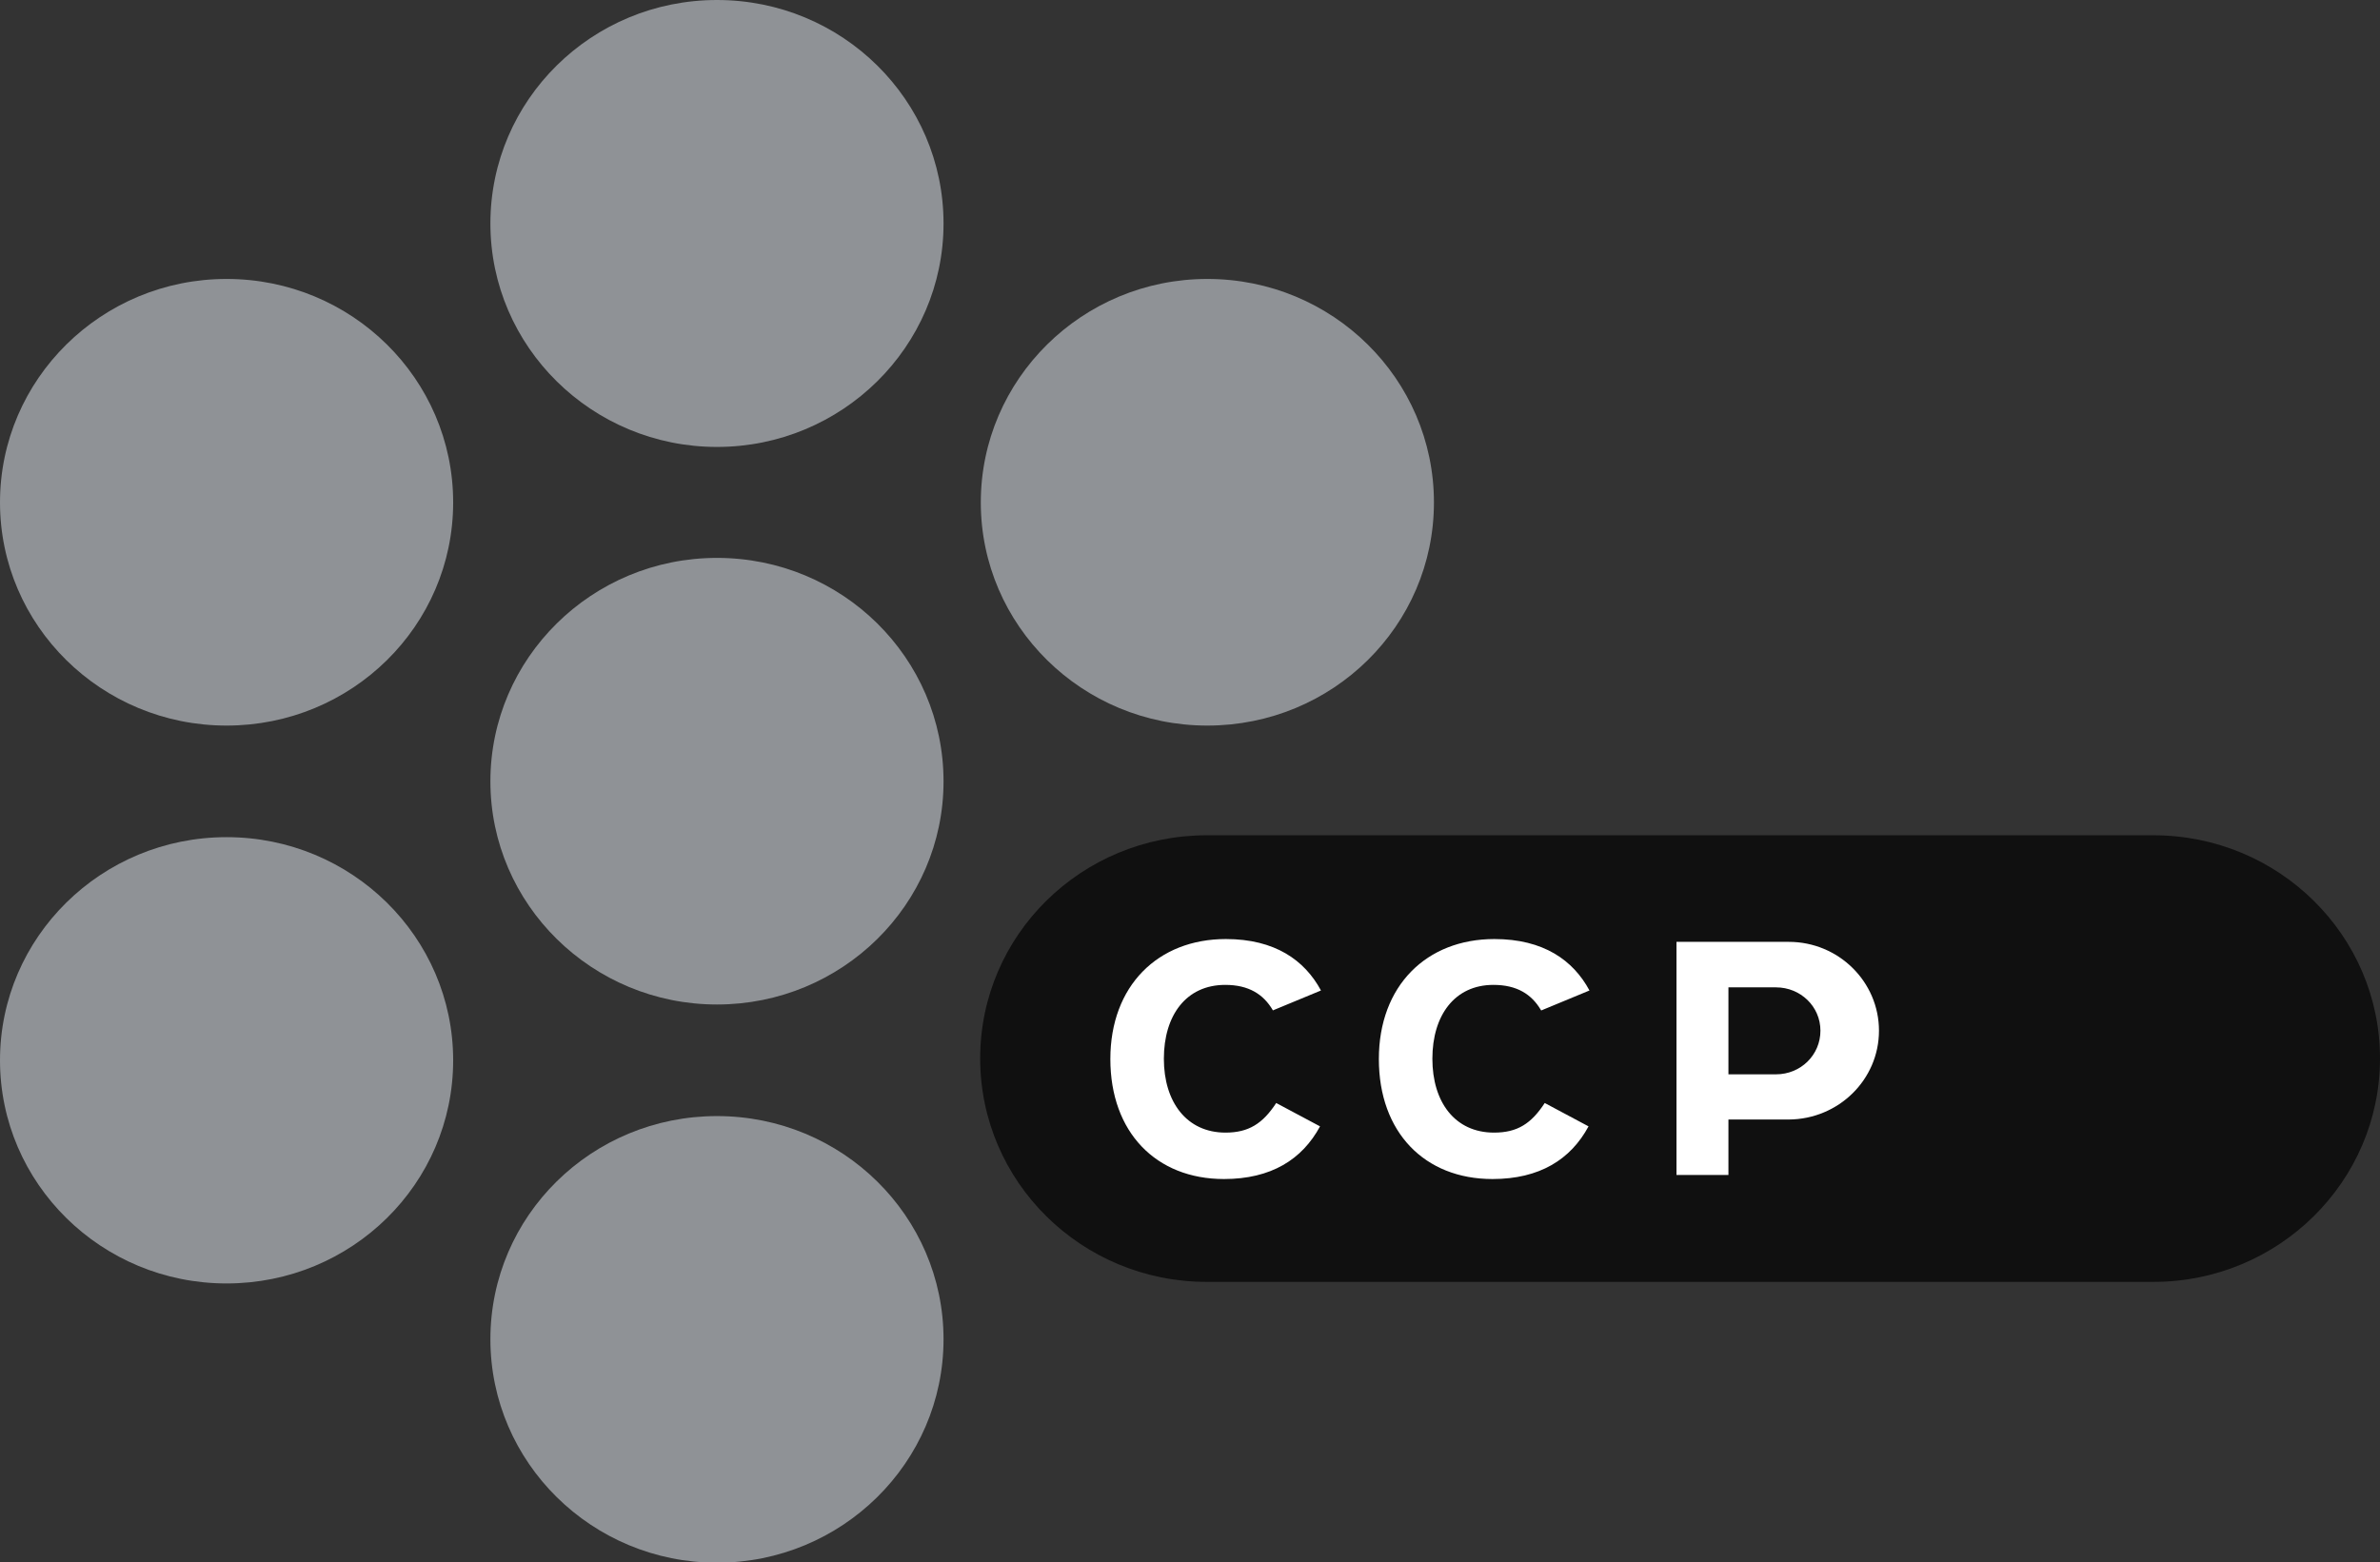
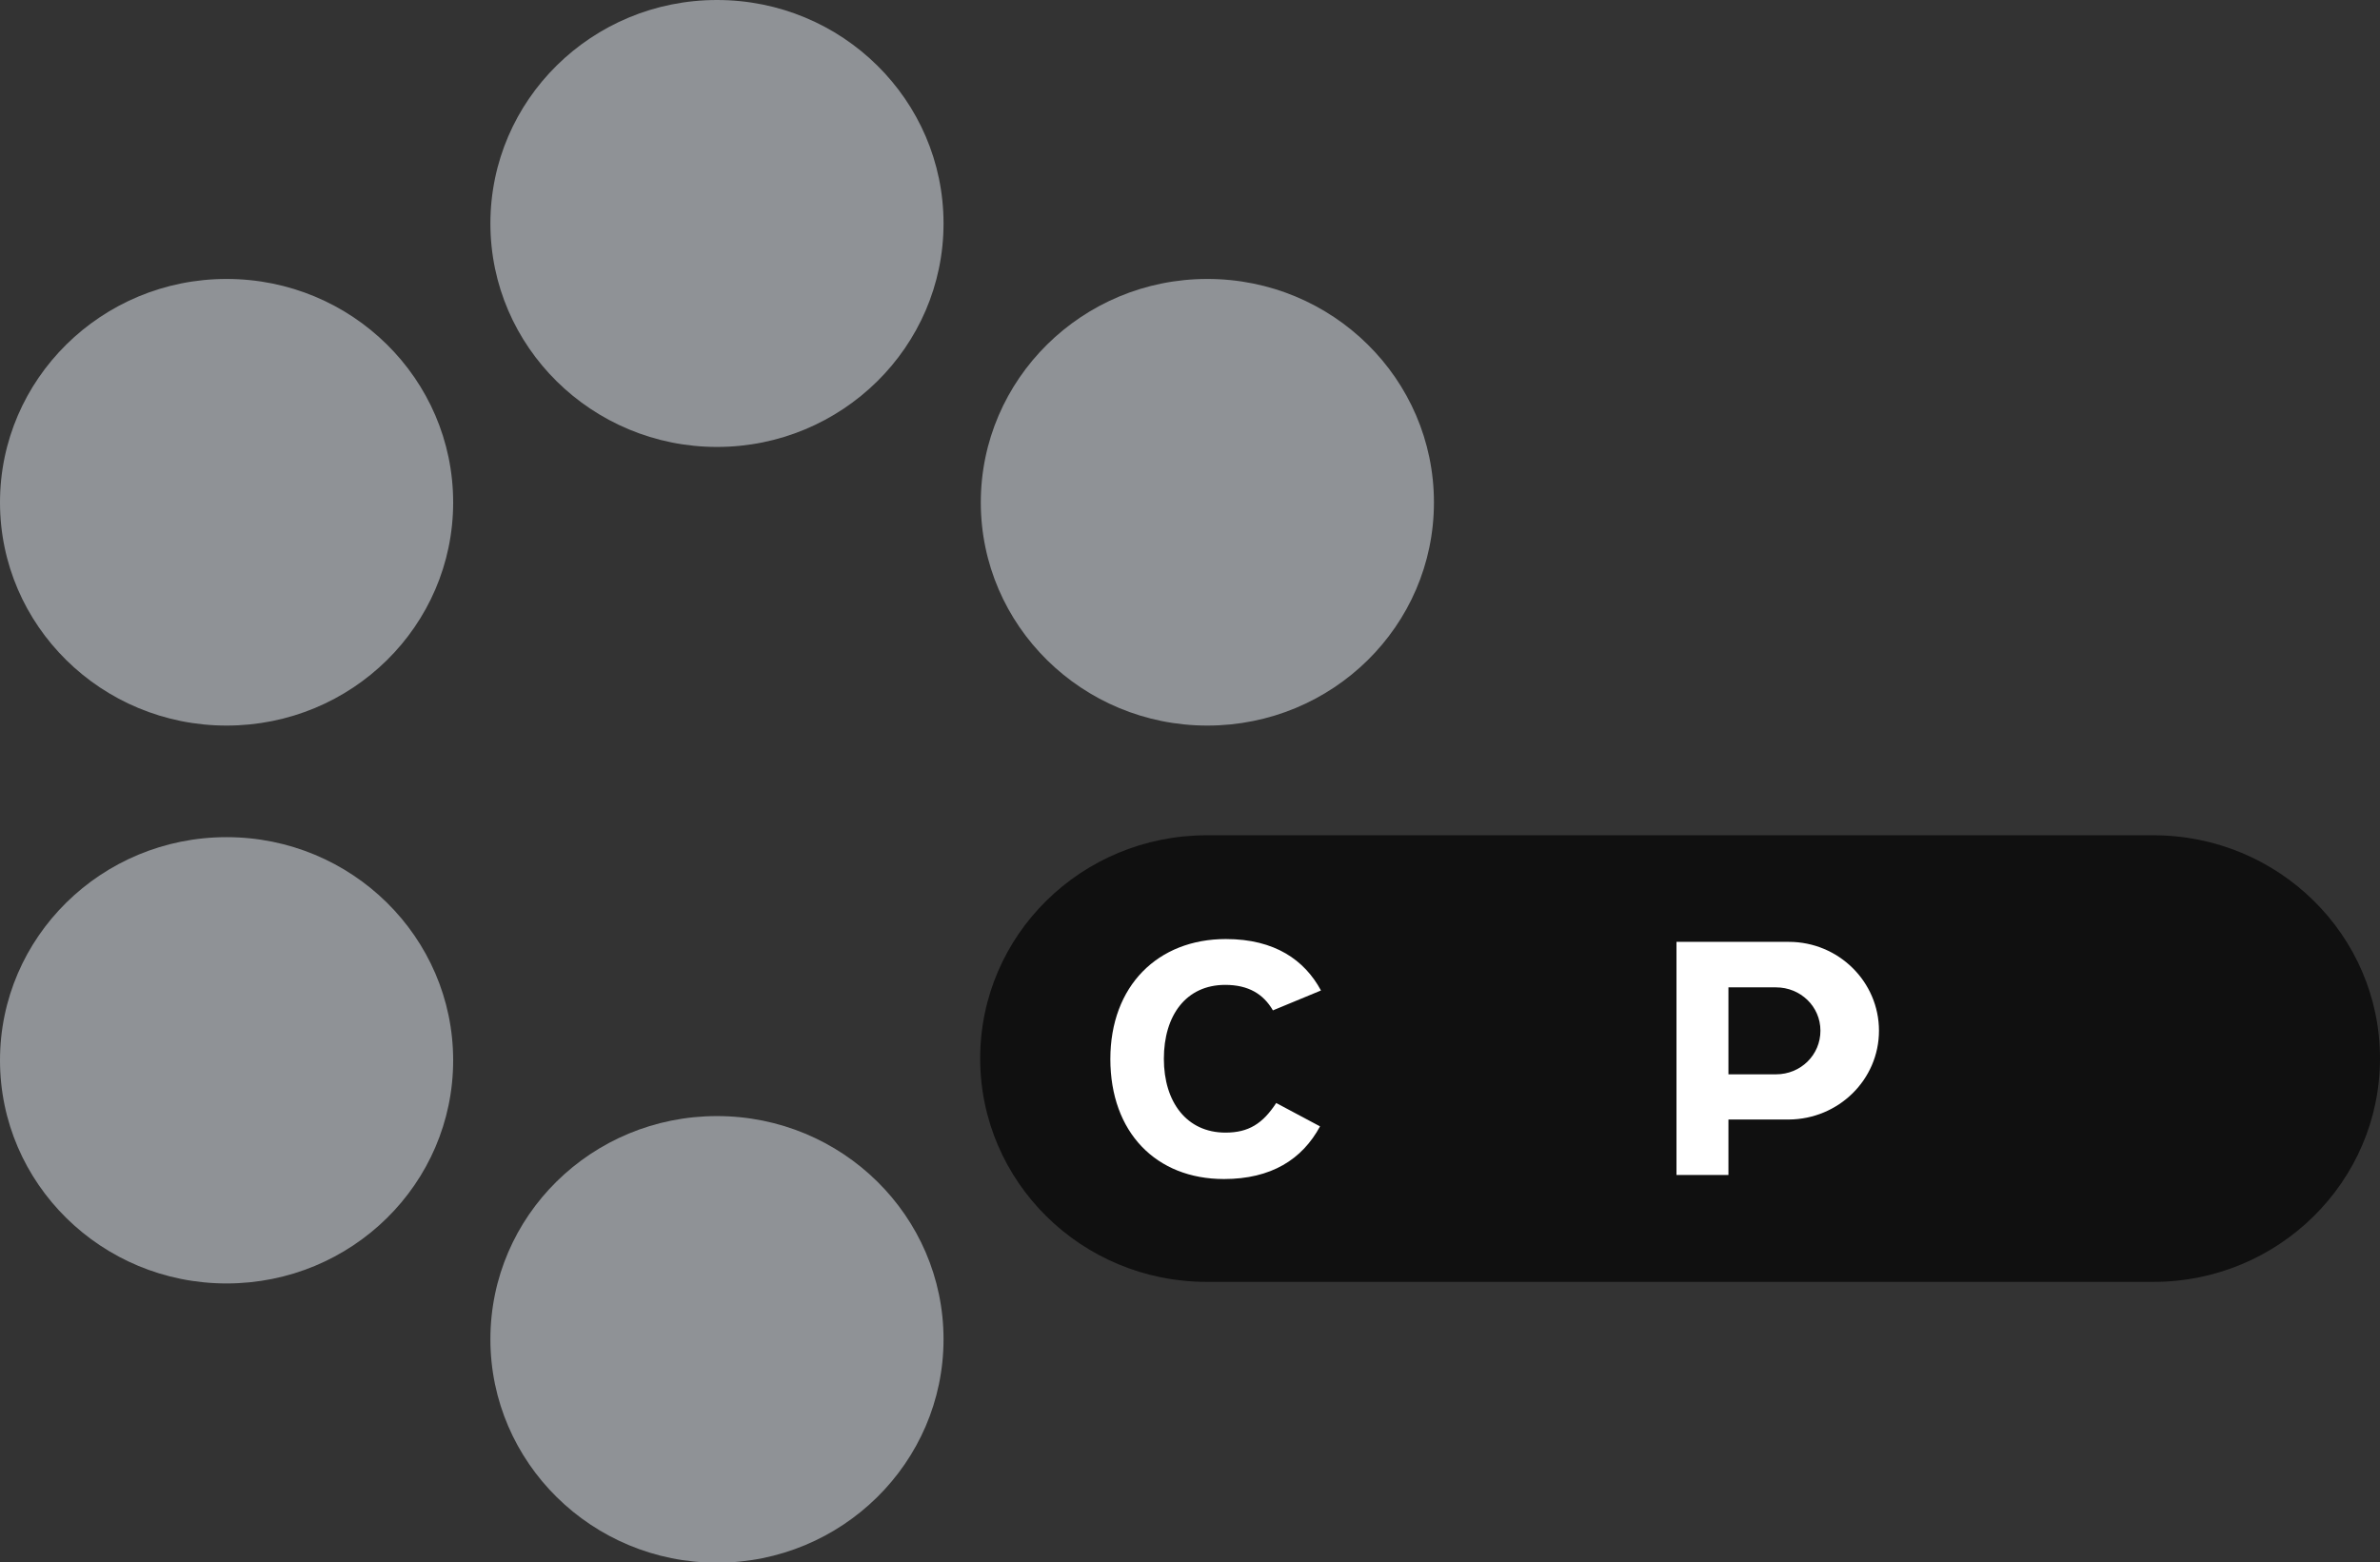
<svg xmlns="http://www.w3.org/2000/svg" width="99" height="65" viewBox="0 0 99 65" fill="none">
  <rect x="0" y="0" width="99" height="65" fill="#333333" stroke="none" />
  <g clip-path="url(#clip0_652_186)">
    <path d="M18.85 20.902C18.85 26.036 14.632 30.186 9.425 30.186C4.218 30.186 0 26.023 0 20.902C0 15.78 4.218 11.605 9.425 11.605C14.632 11.605 18.85 15.767 18.85 20.902Z" fill="#8F9296" />
    <path d="M59.647 20.902C59.647 26.036 55.43 30.186 50.222 30.186C45.015 30.186 40.798 26.023 40.798 20.902C40.798 15.78 45.015 11.605 50.222 11.605C55.43 11.605 59.647 15.767 59.647 20.902Z" fill="#8F9296" />
    <path d="M18.85 44.111C18.85 49.246 14.632 53.395 9.425 53.395C4.218 53.395 0 49.233 0 44.111C0 38.99 4.218 34.828 9.425 34.828C14.632 34.828 18.85 38.99 18.85 44.111Z" fill="#8F9296" />
-     <path d="M39.248 32.507C39.248 37.641 35.018 41.79 29.824 41.79C24.63 41.79 20.399 37.628 20.399 32.507C20.399 27.385 24.617 23.21 29.824 23.21C35.031 23.21 39.248 27.372 39.248 32.507Z" fill="#8F9296" />
    <path d="M39.248 9.297C39.248 14.431 35.018 18.594 29.824 18.594C24.63 18.594 20.399 14.431 20.399 9.297C20.399 4.162 24.617 0 29.824 0C35.031 0 39.248 4.162 39.248 9.297Z" fill="#8F9296" />
    <path d="M39.248 55.716C39.248 60.851 35.018 65.013 29.824 65.013C24.63 65.013 20.399 60.851 20.399 55.716C20.399 50.581 24.617 46.432 29.824 46.432C35.031 46.432 39.248 50.594 39.248 55.716Z" fill="#8F9296" />
    <path d="M50.197 53.33C44.989 53.33 40.772 49.168 40.772 44.033C40.772 38.899 44.989 34.75 50.197 34.75H89.575C94.782 34.75 99 38.912 99 44.033C99 49.155 94.782 53.33 89.575 53.33H50.197Z" fill="#101010" />
    <path d="M52.943 42.024C52.553 41.362 51.941 40.974 50.965 40.974C49.337 40.974 48.413 42.244 48.413 44.047C48.413 45.849 49.363 47.12 50.977 47.12C51.941 47.12 52.527 46.743 53.086 45.888L54.909 46.86C54.167 48.235 52.878 49.051 50.913 49.051C48.088 49.051 46.187 47.106 46.187 44.059C46.187 41.012 48.166 39.067 50.991 39.067C53.034 39.067 54.271 39.949 54.948 41.207L52.943 42.037V42.024Z" fill="white" />
-     <path d="M64.099 42.024C63.709 41.362 63.097 40.974 62.121 40.974C60.507 40.974 59.582 42.244 59.582 44.047C59.582 45.849 60.52 47.12 62.147 47.12C63.123 47.12 63.696 46.743 64.256 45.888L66.078 46.86C65.336 48.235 64.047 49.051 62.082 49.051C59.257 49.051 57.356 47.106 57.356 44.059C57.356 41.012 59.335 39.067 62.16 39.067C64.204 39.067 65.44 39.949 66.117 41.207L64.112 42.037L64.099 42.024Z" fill="white" />
    <path d="M74.409 39.184H69.736V48.883H71.897V46.575H74.409C76.479 46.562 78.159 44.915 78.159 42.88C78.159 40.844 76.479 39.184 74.409 39.184ZM73.876 44.695H71.897V41.077H73.876C74.891 41.077 75.724 41.868 75.724 42.88C75.724 43.891 74.904 44.695 73.876 44.695Z" fill="white" />
  </g>
  <defs>
    <clipPath id="clip0_652_186">
      <rect width="99" height="65" fill="white" />
    </clipPath>
  </defs>
</svg>